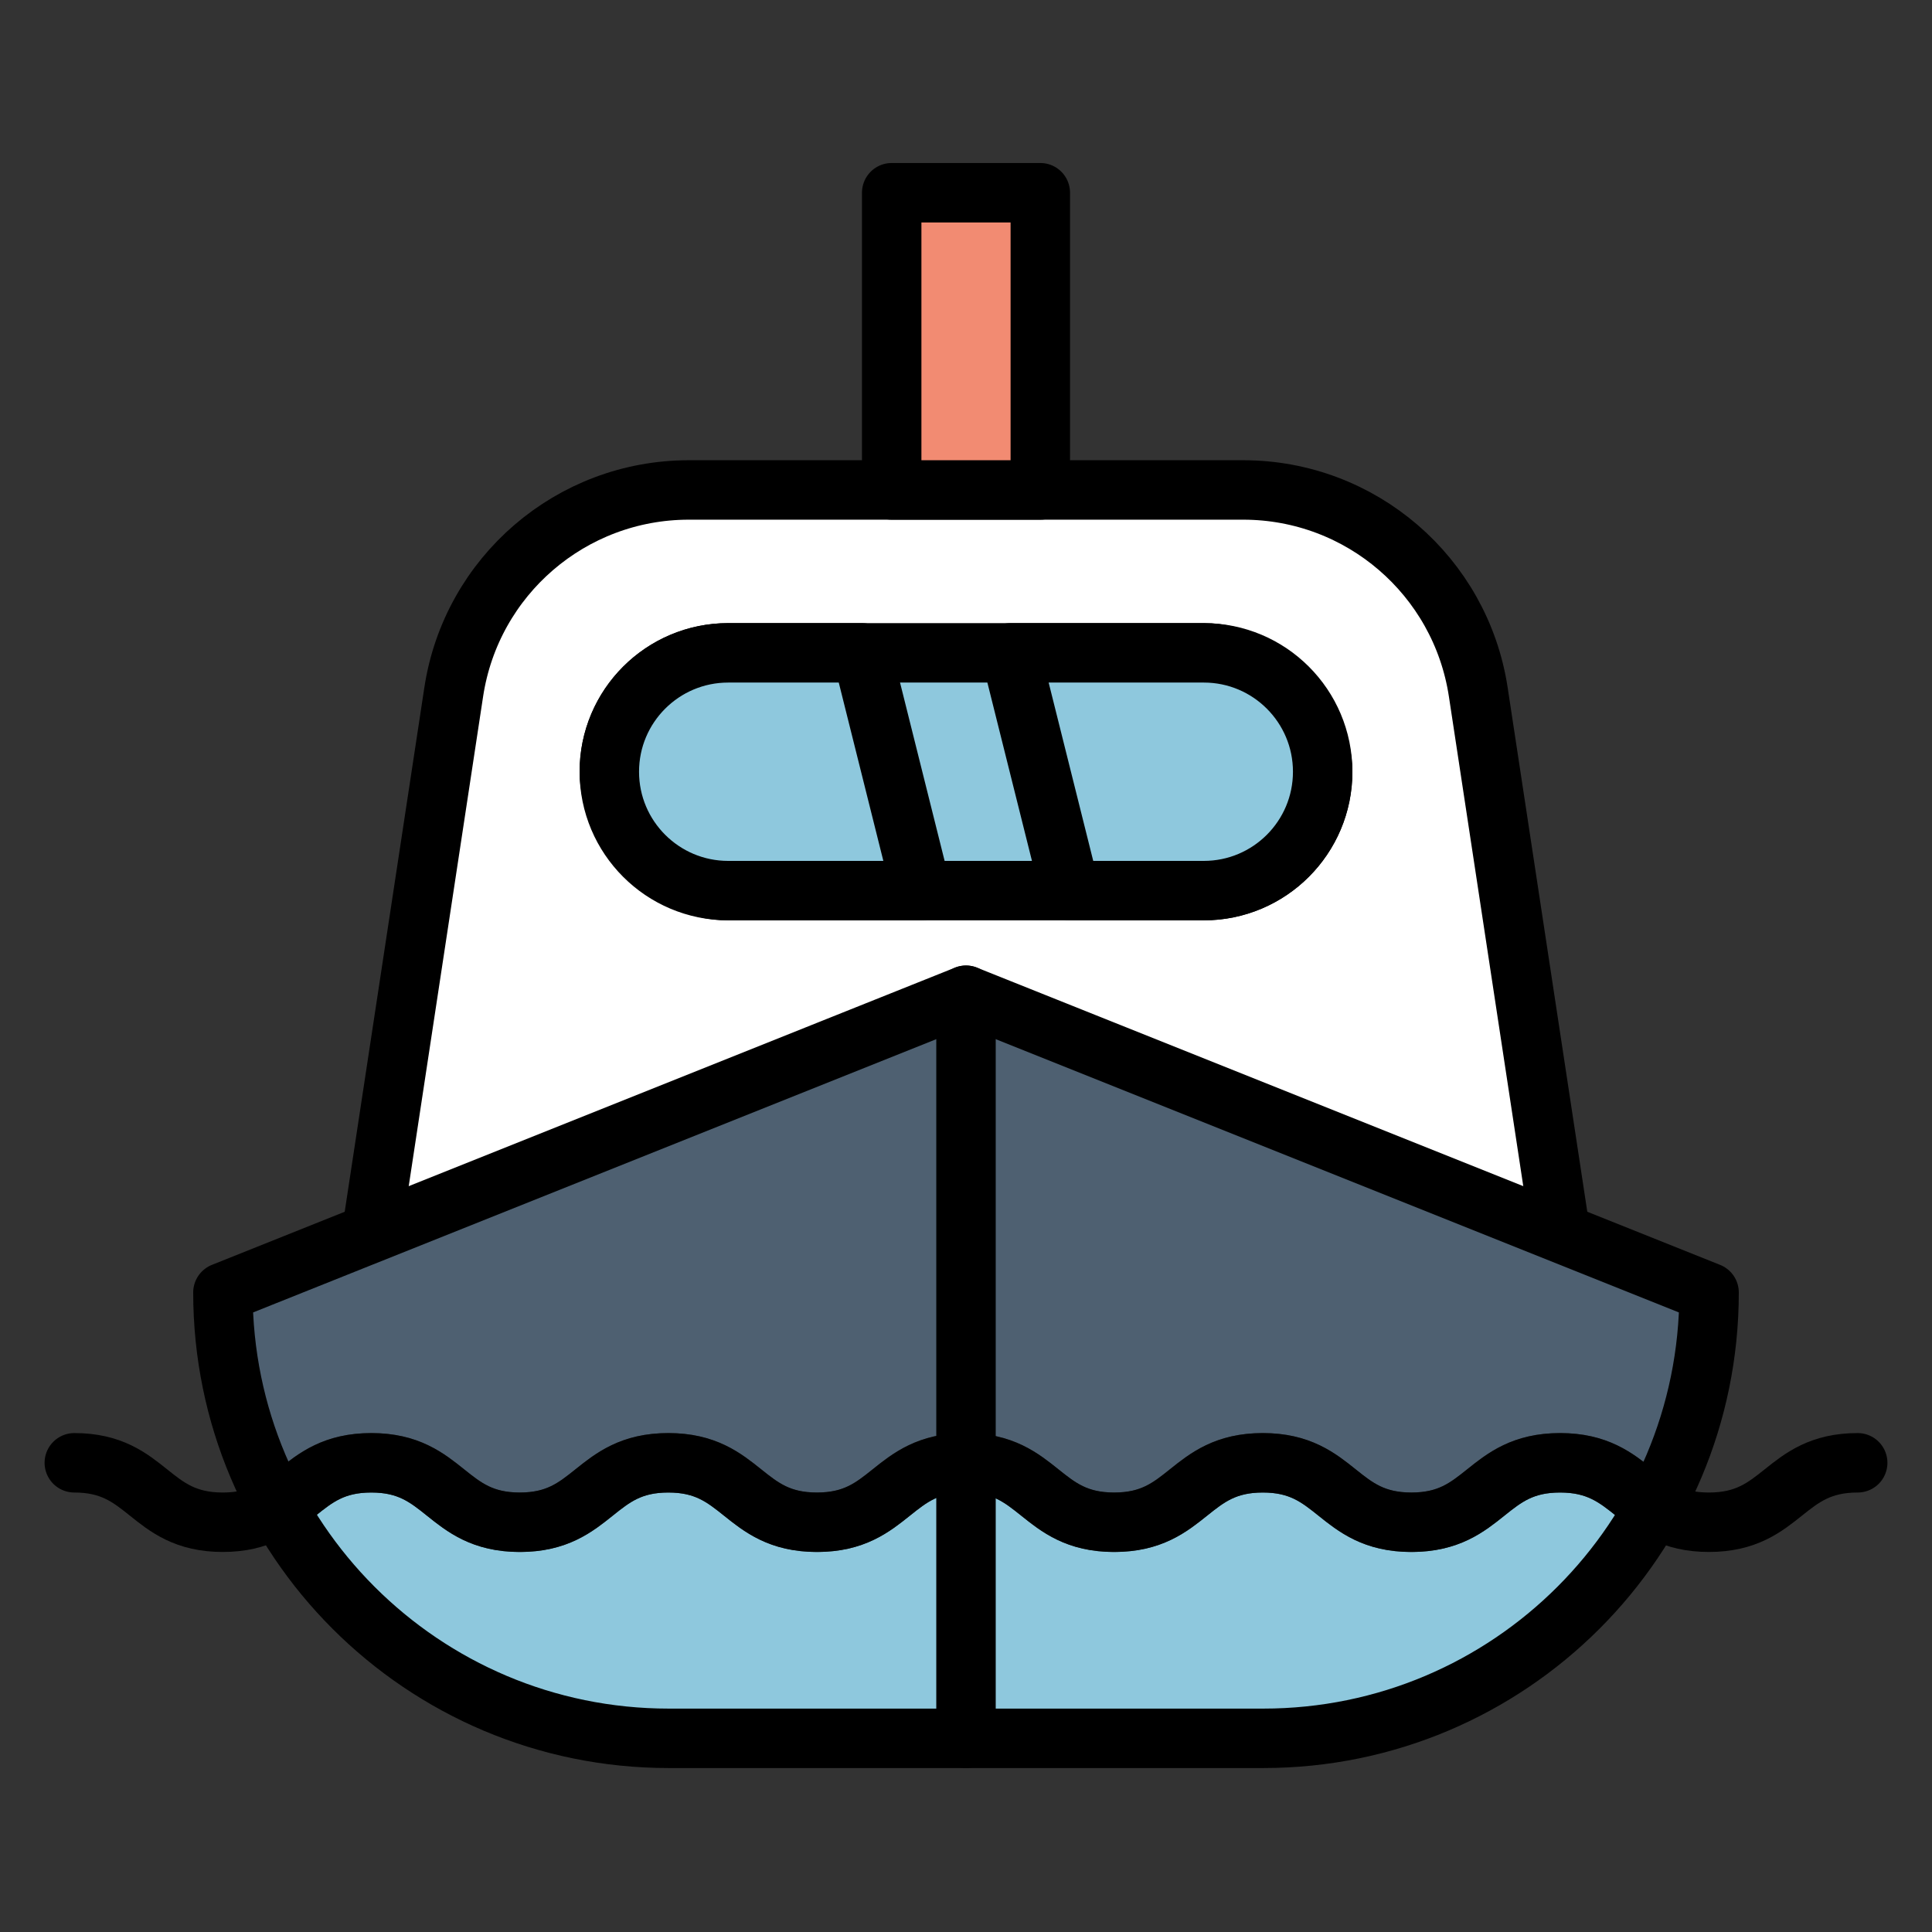
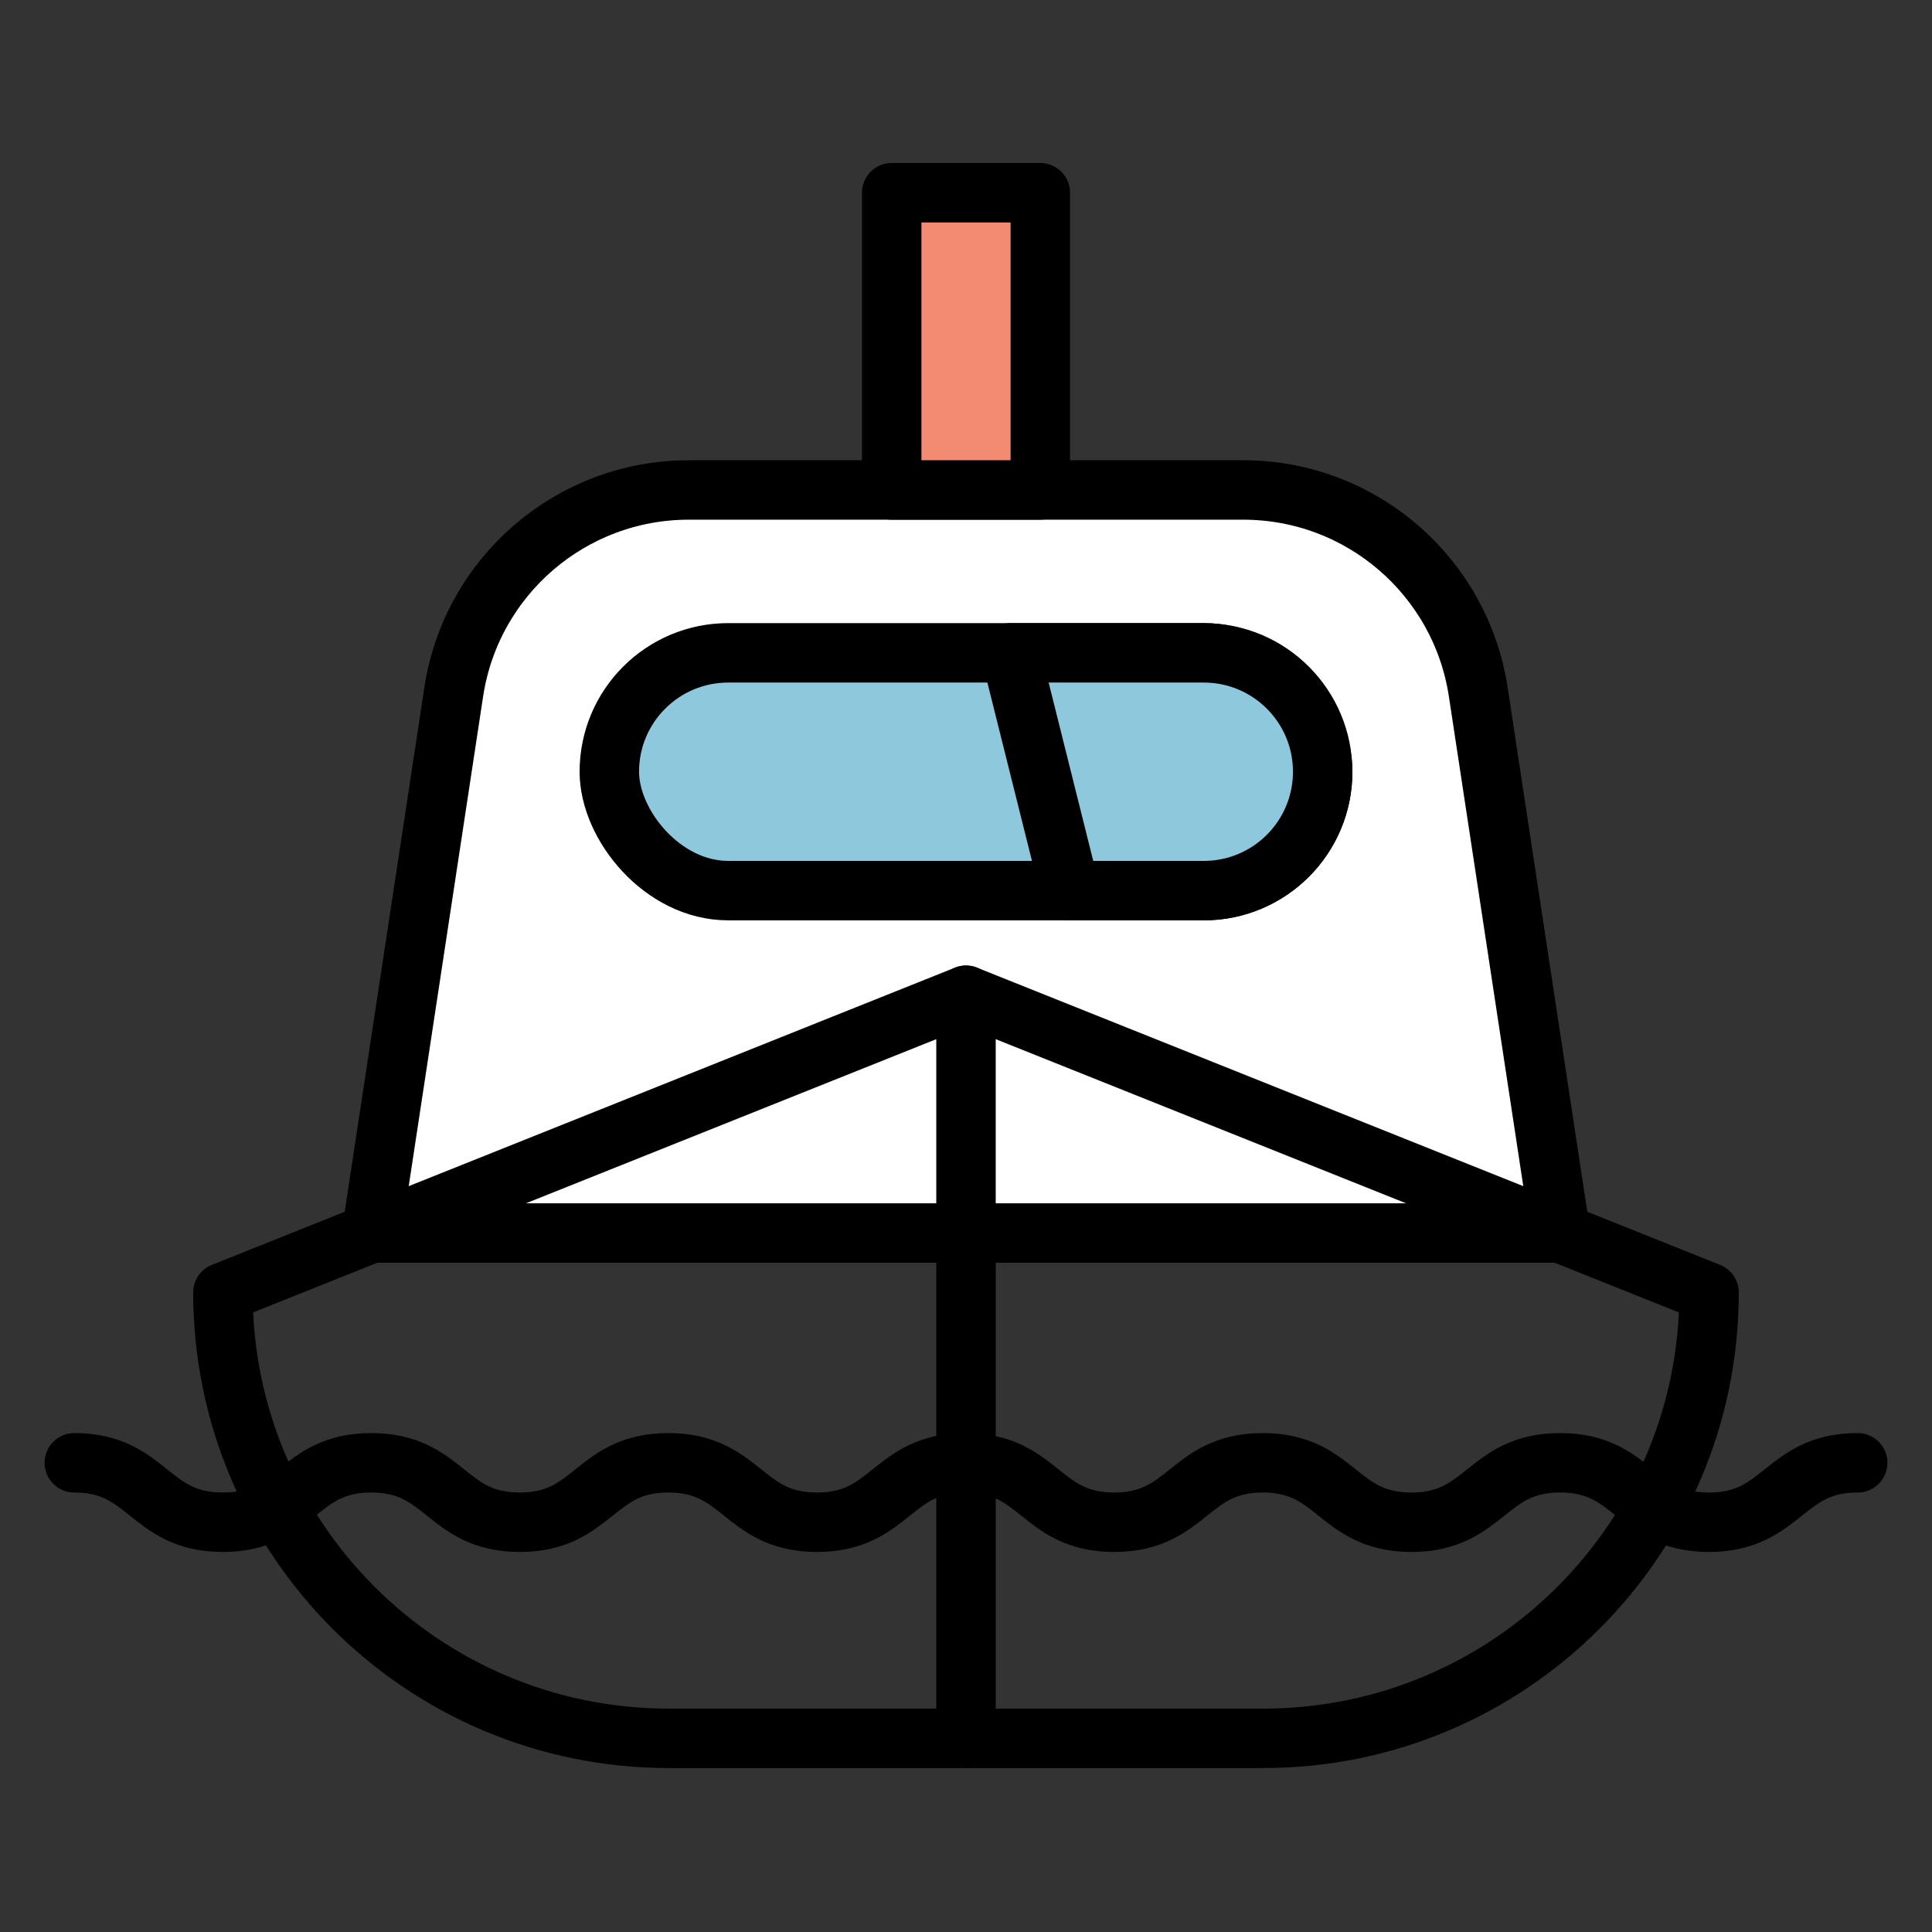
<svg xmlns="http://www.w3.org/2000/svg" id="_アイコン" data-name="アイコン" width="65" height="65" viewBox="0 0 65 65">
  <rect x="0" y="0" width="65" height="65" fill="#333333" stroke="none" />
  <defs>
    <style>
      .cls-1, .cls-2 {
        fill: none;
      }

      .cls-1, .cls-3, .cls-4 {
        stroke-width: 0px;
      }

      .cls-5, .cls-6, .cls-7, .cls-2 {
        stroke: #000;
        stroke-linecap: round;
        stroke-linejoin: round;
        stroke-width: 2px;
      }

      .cls-5, .cls-4 {
        fill: #8ec8dd;
      }

      .cls-6 {
        fill: #f28b72;
      }

      .cls-7 {
        fill: #fff;
      }

      .cls-3 {
        fill: #4e6071;
      }
    </style>
  </defs>
-   <rect class="cls-1" x="0" y="-.016" width="65" height="65" />
  <g>
    <path class="cls-7" d="m41.826,16.484h-18.652c-3.954,0-7.315,2.889-7.909,6.799l-2.765,18.201h40l-2.765-18.201c-.594-3.909-3.955-6.799-7.909-6.799Z" />
    <rect class="cls-6" x="30" y="6.484" width="5" height="10" />
    <rect class="cls-5" x="20.5" y="21.964" width="24" height="8" rx="4" ry="4" />
    <g>
-       <path class="cls-5" d="m29,21.964h-4.5c-2.209,0-4,1.791-4,4h0c0,2.209,1.791,4,4,4h6.5l-2-8Z" />
      <path class="cls-5" d="m40.5,21.964h-6.5l2,8h4.5c2.209,0,4-1.791,4-4h0c0-2.209-1.791-4-4-4Z" />
    </g>
-     <path class="cls-4" d="m52.487,50.214c-.9,0-1.289.31-1.877.781-.679.543-1.524,1.219-3.126,1.219-1.601,0-2.445-.676-3.124-1.219-.587-.47-.976-.781-1.874-.781-.9,0-1.289.31-1.877.781-.679.543-1.524,1.219-3.125,1.219s-2.446-.676-3.124-1.219c-.588-.47-.976-.781-1.875-.781s-1.288.31-1.875.781c-.679.543-1.524,1.219-3.124,1.219s-2.446-.676-3.124-1.219c-.588-.47-.976-.781-1.875-.781-.898,0-1.286.31-1.873.781-.679.543-1.523,1.219-3.124,1.219-1.6,0-2.444-.676-3.123-1.219-.587-.47-.975-.781-1.873-.781-.898,0-1.287.31-1.874.781-.225.18-.471.372-.753.552,2.665,4.168,7.322,6.938,12.636,6.938h20c5.311,0,9.966-2.767,12.631-6.931-.287-.181-.537-.377-.765-.559-.568-.454-.978-.781-1.879-.781Z" />
-     <path class="cls-3" d="m12.492,48.214c1.6,0,2.444.676,3.123,1.219.587.47.975.781,1.873.781.898,0,1.287-.31,1.874-.781.679-.543,1.523-1.219,3.123-1.219s2.446.676,3.124,1.219c.588.47.976.781,1.875.781s1.288-.31,1.875-.781c.679-.543,1.524-1.219,3.124-1.219s2.446.676,3.124,1.219c.588.47.976.781,1.875.781s1.288-.31,1.876-.781c.679-.543,1.524-1.219,3.126-1.219,1.6,0,2.445.676,3.124,1.219.587.47.976.781,1.875.781.9,0,1.289-.31,1.877-.781.679-.543,1.524-1.219,3.126-1.219s2.448.676,3.127,1.219c.168.134.324.252.481.359.892-1.919,1.404-4.051,1.404-6.307l-25-10-25,10c0,2.253.511,4.383,1.401,6.301.15-.104.301-.219.467-.352.679-.543,1.524-1.219,3.124-1.219Z" />
    <path class="cls-2" d="m32.5,33.484l-25,10c0,8.284,6.716,15,15,15h20c8.284,0,15-6.716,15-15l-25-10Z" />
    <path class="cls-2" d="m2.5,49.214c2.497,0,2.497,2,4.994,2,2.499,0,2.499-2,4.998-2,2.498,0,2.498,2,4.995,2s2.499-2,4.998-2,2.5,2,5,2,2.5-2,5-2,2.5,2,5,2,2.501-2,5.001-2c2.499,0,2.499,2,4.999,2,2.502,0,2.502-2,5.003-2,2.503,0,2.503,2,5.006,2s2.503-2,5.006-2" />
    <line class="cls-7" x1="32.5" y1="33.484" x2="32.5" y2="58.484" />
  </g>
</svg>